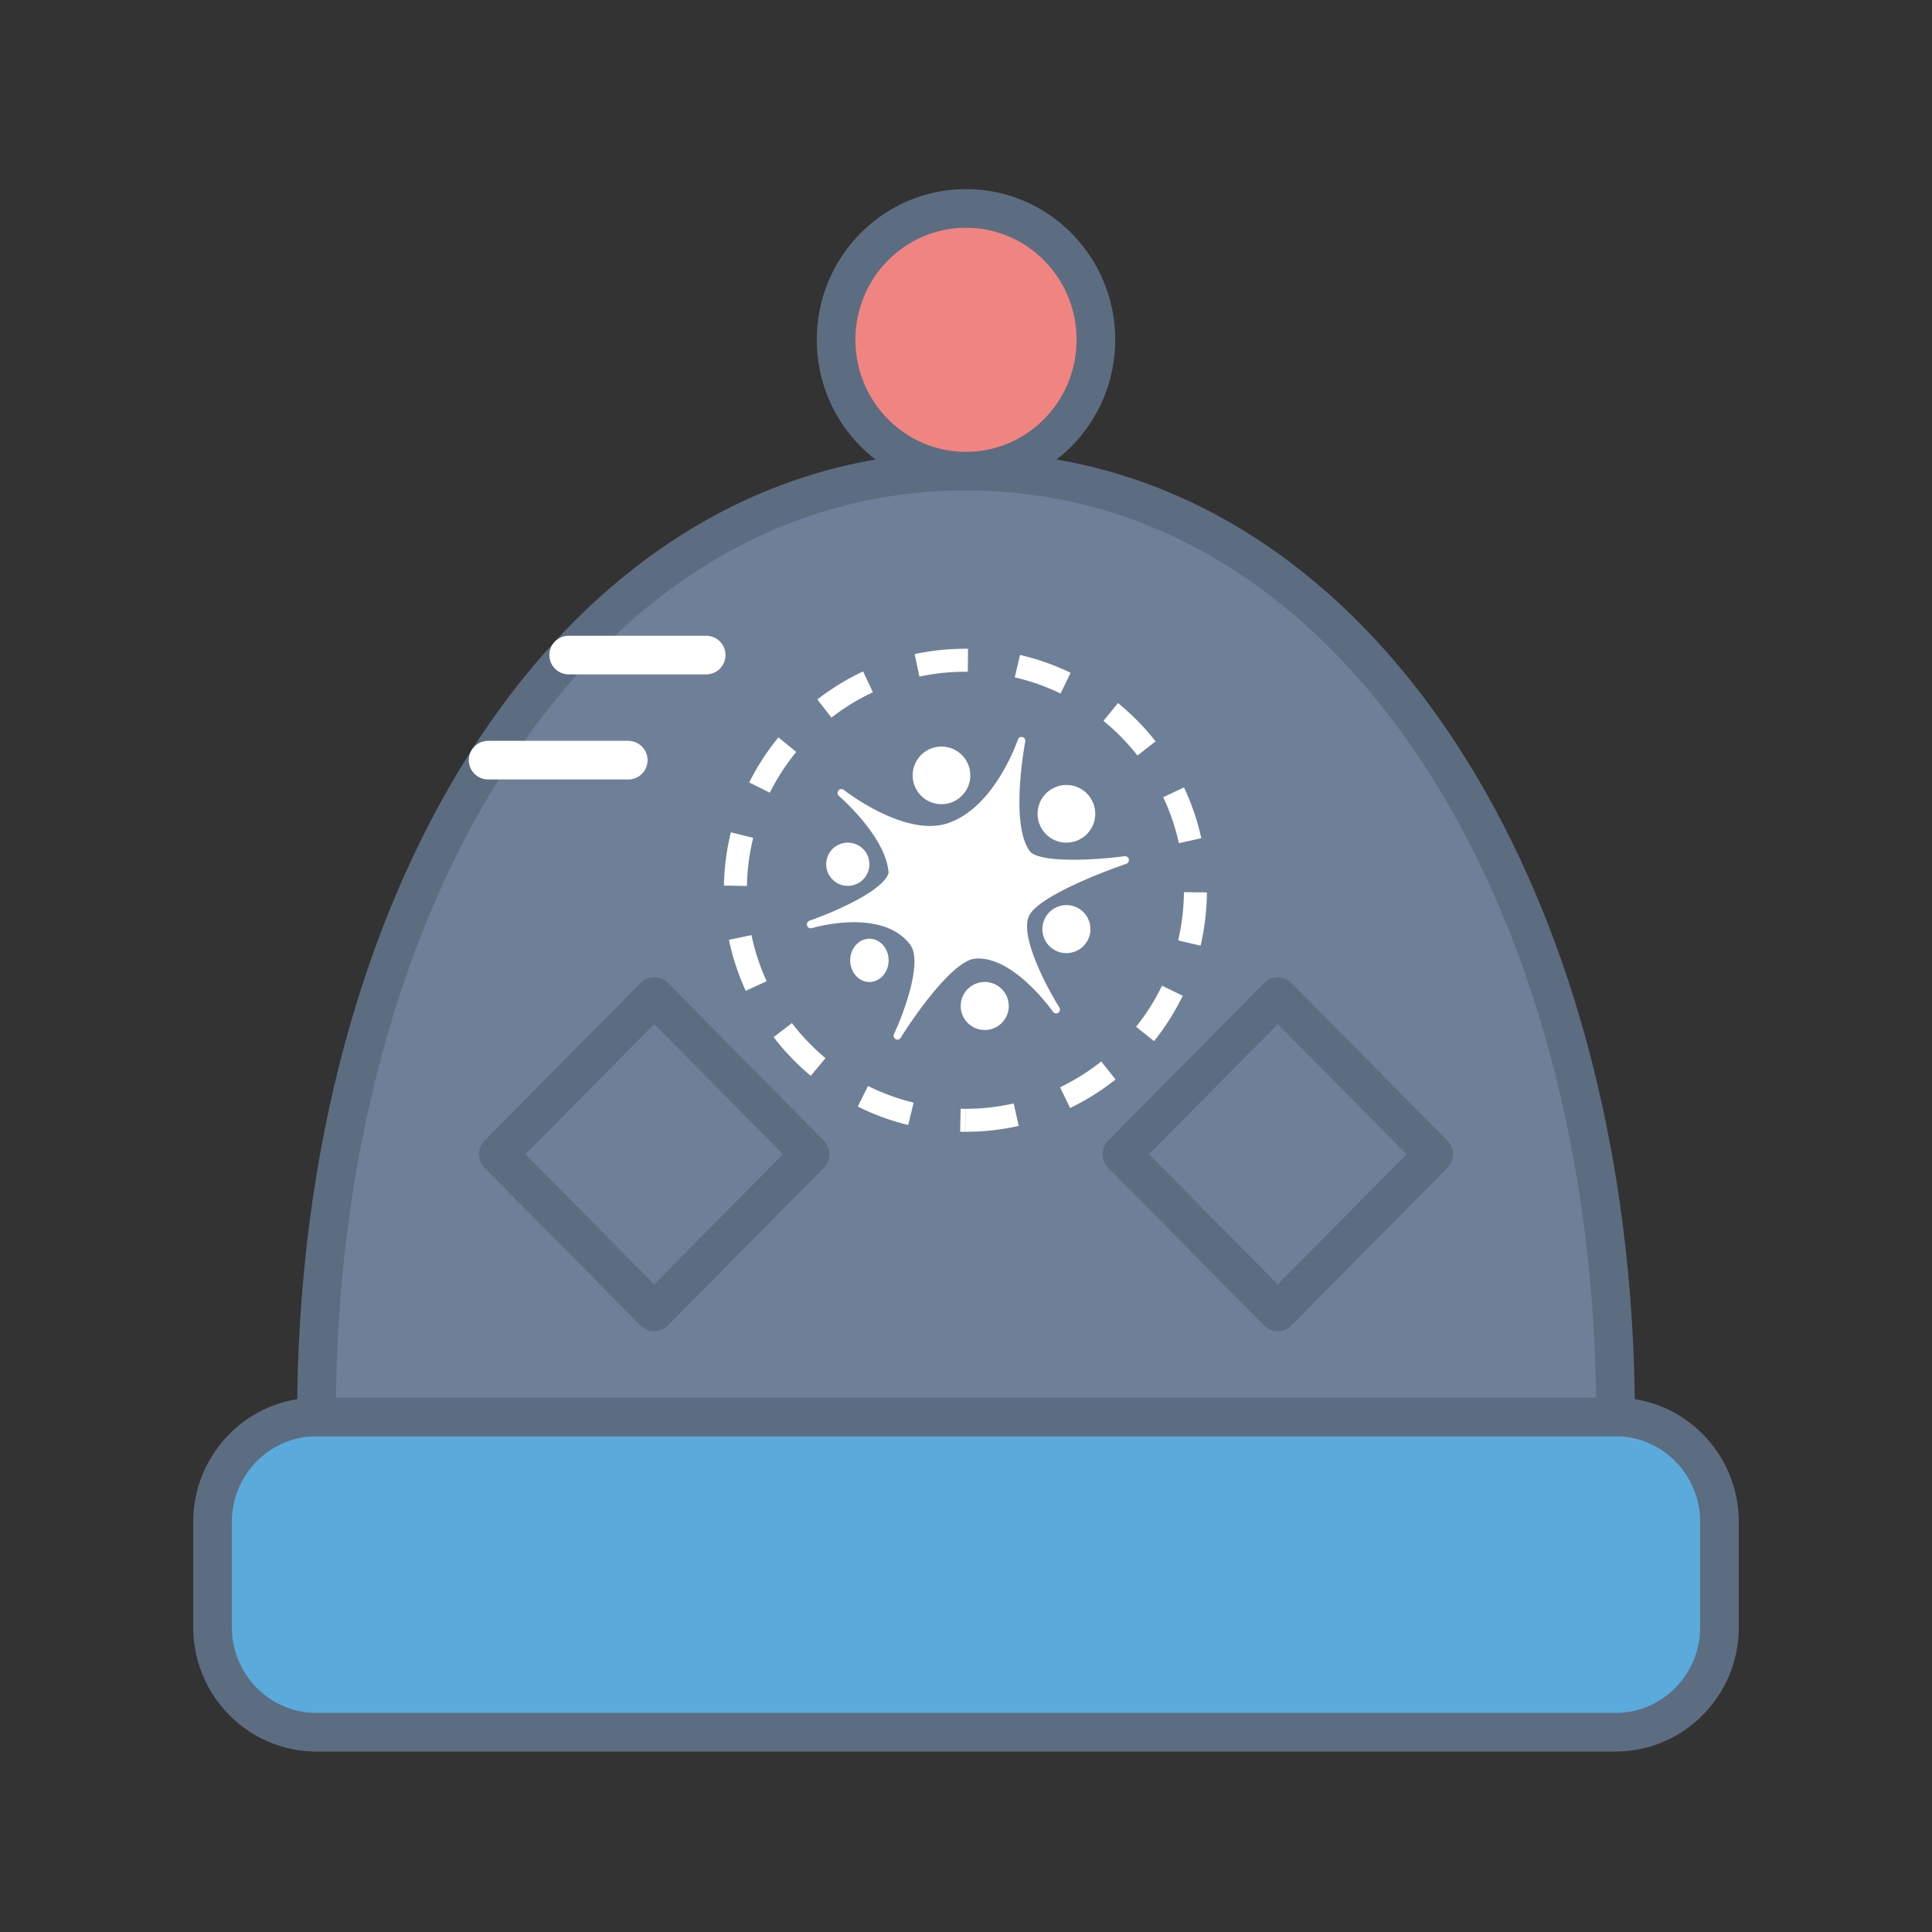
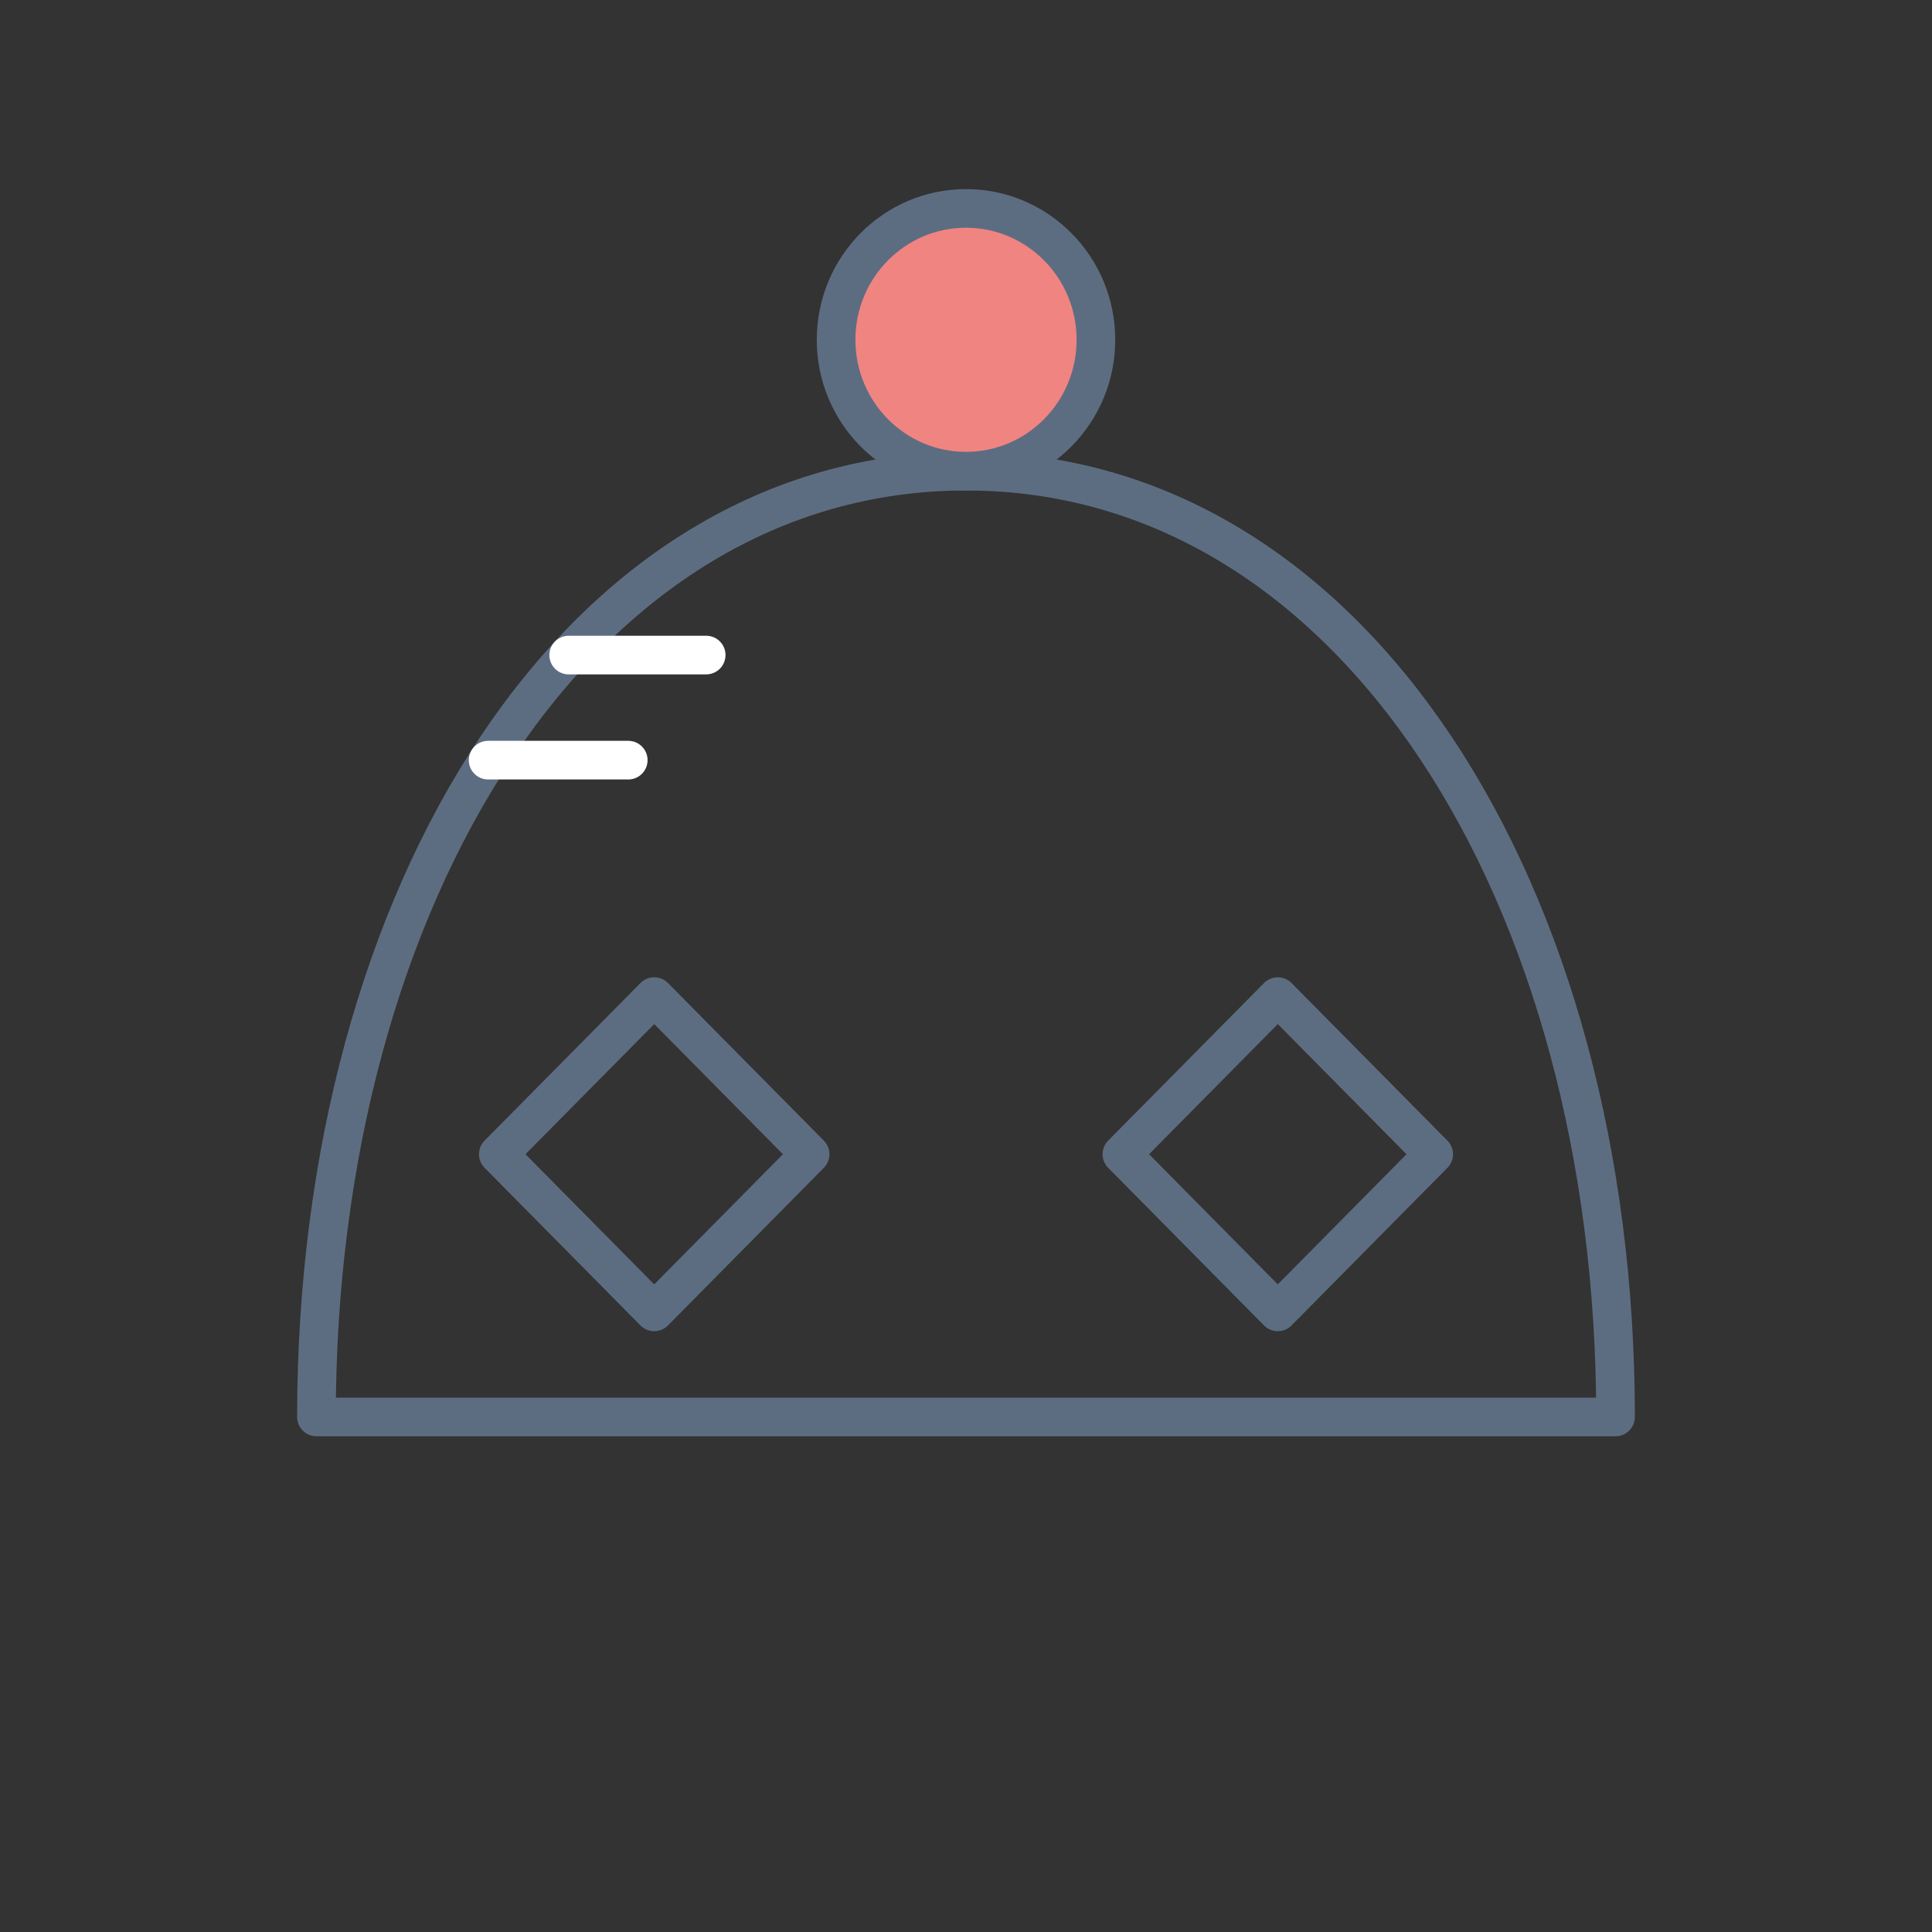
<svg xmlns="http://www.w3.org/2000/svg" width="100" height="100" viewBox="0 0 100 100">
  <rect x="0" y="0" width="100" height="100" fill="#333333" stroke="none" />
  <title>design-categories-apparel-design</title>
  <g fill="none" fill-rule="evenodd">
-     <path d="M83.62 89.66H16.38c-2.971 0-5.38-2.436-5.38-5.44v-5.44c0-3.003 2.409-5.439 5.38-5.439h67.24c2.971 0 5.38 2.436 5.38 5.44v5.439c0 3.004-2.409 5.44-5.38 5.44" fill="#5BAADC" fill-rule="nonzero" />
-     <path d="M83.62 89.66H16.38c-2.971 0-5.38-2.436-5.38-5.44v-5.44c0-3.003 2.409-5.439 5.38-5.439h67.24c2.971 0 5.38 2.436 5.38 5.44v5.439c0 3.004-2.409 5.44-5.38 5.44z" stroke="#5D6D81" stroke-width="2" stroke-linecap="round" stroke-linejoin="round" />
-     <path d="M50 24.387c-20.054 0-33.62 21.918-33.62 48.954h67.24c0-27.036-13.566-48.954-33.62-48.954" fill="#6E8097" fill-rule="nonzero" />
    <path d="M50 24.387c-20.054 0-33.62 21.918-33.62 48.954h67.24c0-27.036-13.566-48.954-33.62-48.954z" stroke="#5D6D81" stroke-width="2" stroke-linecap="round" stroke-linejoin="round" />
    <path d="M56.724 17.588c0 3.754-3.01 6.799-6.724 6.799-3.713 0-6.724-3.045-6.724-6.8 0-3.754 3.01-6.799 6.724-6.799 3.713 0 6.724 3.045 6.724 6.8" fill="#F08481" fill-rule="nonzero" />
    <path d="M56.724 17.588c0 3.754-3.01 6.799-6.724 6.799-3.713 0-6.724-3.045-6.724-6.8 0-3.754 3.01-6.799 6.724-6.799 3.713 0 6.724 3.045 6.724 6.8zM41.931 59.743l-8.069 8.159-8.069-8.16 8.07-8.158z" stroke="#5D6D81" stroke-width="2" stroke-linecap="round" stroke-linejoin="round" />
-     <path d="M49.97 58.582v-1.19c.848 0 1.685-.094 2.498-.278l.262 1.162c-.9.203-1.824.306-2.76.306zm5.418-1.232l-.517-1.073a11.316 11.316 0 0 0 2.13-1.336l.74.932a12.507 12.507 0 0 1-2.353 1.477zm4.345-3.461l-.93-.745c.526-.656.977-1.368 1.344-2.124l1.071.52a12.509 12.509 0 0 1-1.485 2.349zm2.407-4.941l-1.159-.273c.19-.812.291-1.647.299-2.496l1.19.01c-.008.937-.12 1.86-.33 2.759zm.04-5.562l-1.163.256a11.251 11.251 0 0 0-.81-2.378l1.076-.508c.395.838.696 1.72.896 2.63zm-2.368-5.013l-.937.734a11.382 11.382 0 0 0-1.76-1.795l.752-.922c.72.587 1.372 1.252 1.945 1.983zm-4.397-3.549l-.52 1.072a11.224 11.224 0 0 0-2.37-.836l.269-1.16c.908.21 1.786.52 2.62.924zm-5.309-1.244l-.013 1.19h-.12c-.81 0-1.607.084-2.383.25l-.25-1.164a12.556 12.556 0 0 1 2.632-.277h.134zm-5.431 1.172l.505 1.079a11.31 11.31 0 0 0-2.144 1.312l-.73-.94a12.502 12.502 0 0 1 2.369-1.45zm-4.383 3.414l.921.754a11.34 11.34 0 0 0-1.367 2.11l-1.065-.533c.415-.83.923-1.613 1.51-2.331zm-2.462 4.916l1.156.284c-.2.81-.31 1.645-.325 2.493l-1.19-.023c.017-.937.138-1.859.359-2.754zm-.099 5.562l1.166-.243c.172.825.435 1.625.785 2.387l-1.083.496a12.412 12.412 0 0 1-.868-2.64zm2.312 5.037l.945-.725a11.382 11.382 0 0 0 1.74 1.814l-.762.915a12.572 12.572 0 0 1-1.923-2.004zm4.356 3.594l.53-1.065c.751.374 1.542.663 2.36.862l-.28 1.157c-.906-.22-1.78-.54-2.61-.954zm5.298 1.304l.025-1.19.243.002v1.19c-.09 0-.18 0-.268-.002zm8.51-14.262a.2.2 0 0 1 .219.158.205.205 0 0 1-.132.239c-1.217.407-4.491 1.679-5.015 2.657-.55 1.027.933 3.79 1.55 4.768a.208.208 0 0 1-.054.28.194.194 0 0 1-.272-.05c-.02-.029-2.075-2.948-4.05-2.746-1.149.117-3.157 2.995-3.833 4.094a.196.196 0 0 1-.168.095.192.192 0 0 1-.096-.026.207.207 0 0 1-.081-.268c.464-.984 1.518-3.737.828-4.635-1.477-1.922-5.046-.853-5.081-.842a.197.197 0 0 1-.246-.134.205.205 0 0 1 .127-.255c1.044-.358 3.791-1.49 4.09-2.465-.106-1.856-2.542-3.964-2.567-3.985a.208.208 0 0 1-.028-.284.194.194 0 0 1 .275-.034c.031.025 3.15 2.468 5.374 1.728 2.456-.817 3.626-4.295 3.638-4.33a.197.197 0 0 1 .238-.132c.1.028.163.132.143.237-.008.042-.81 4.273.238 5.668.457.608 3.25.484 4.903.262zm-2.197-3.446a1.492 1.492 0 1 1-1.625 2.503 1.492 1.492 0 0 1 1.625-2.503zm-11.52 2.924c.52.336.667 1.03.329 1.548a1.118 1.118 0 1 1-.328-1.547zm1.052 4.974c.46.336.592 1.03.293 1.548-.3.52-.915.666-1.376.33-.461-.337-.592-1.03-.293-1.548.3-.519.915-.666 1.376-.33zm6.104 2.258a1.243 1.243 0 1 1-1.353 2.086 1.243 1.243 0 0 1 1.353-2.086zm4.228-3.979a1.243 1.243 0 1 1-1.353 2.086 1.243 1.243 0 0 1 1.353-2.086zm-6.331-8.166a1.49 1.49 0 1 1-1.624 2.502 1.491 1.491 0 1 1 1.624-2.502z" fill="#FFF" fill-rule="nonzero" />
    <path stroke="#5D6D81" stroke-width="2" stroke-linecap="round" stroke-linejoin="round" d="M74.207 59.743l-8.07 8.159-8.068-8.16 8.069-8.158z" />
    <path d="M25.265 39.345h7.253m-3.083-5.439h7.117" stroke="#FFF" stroke-width="2" stroke-linecap="round" stroke-linejoin="round" />
  </g>
</svg>